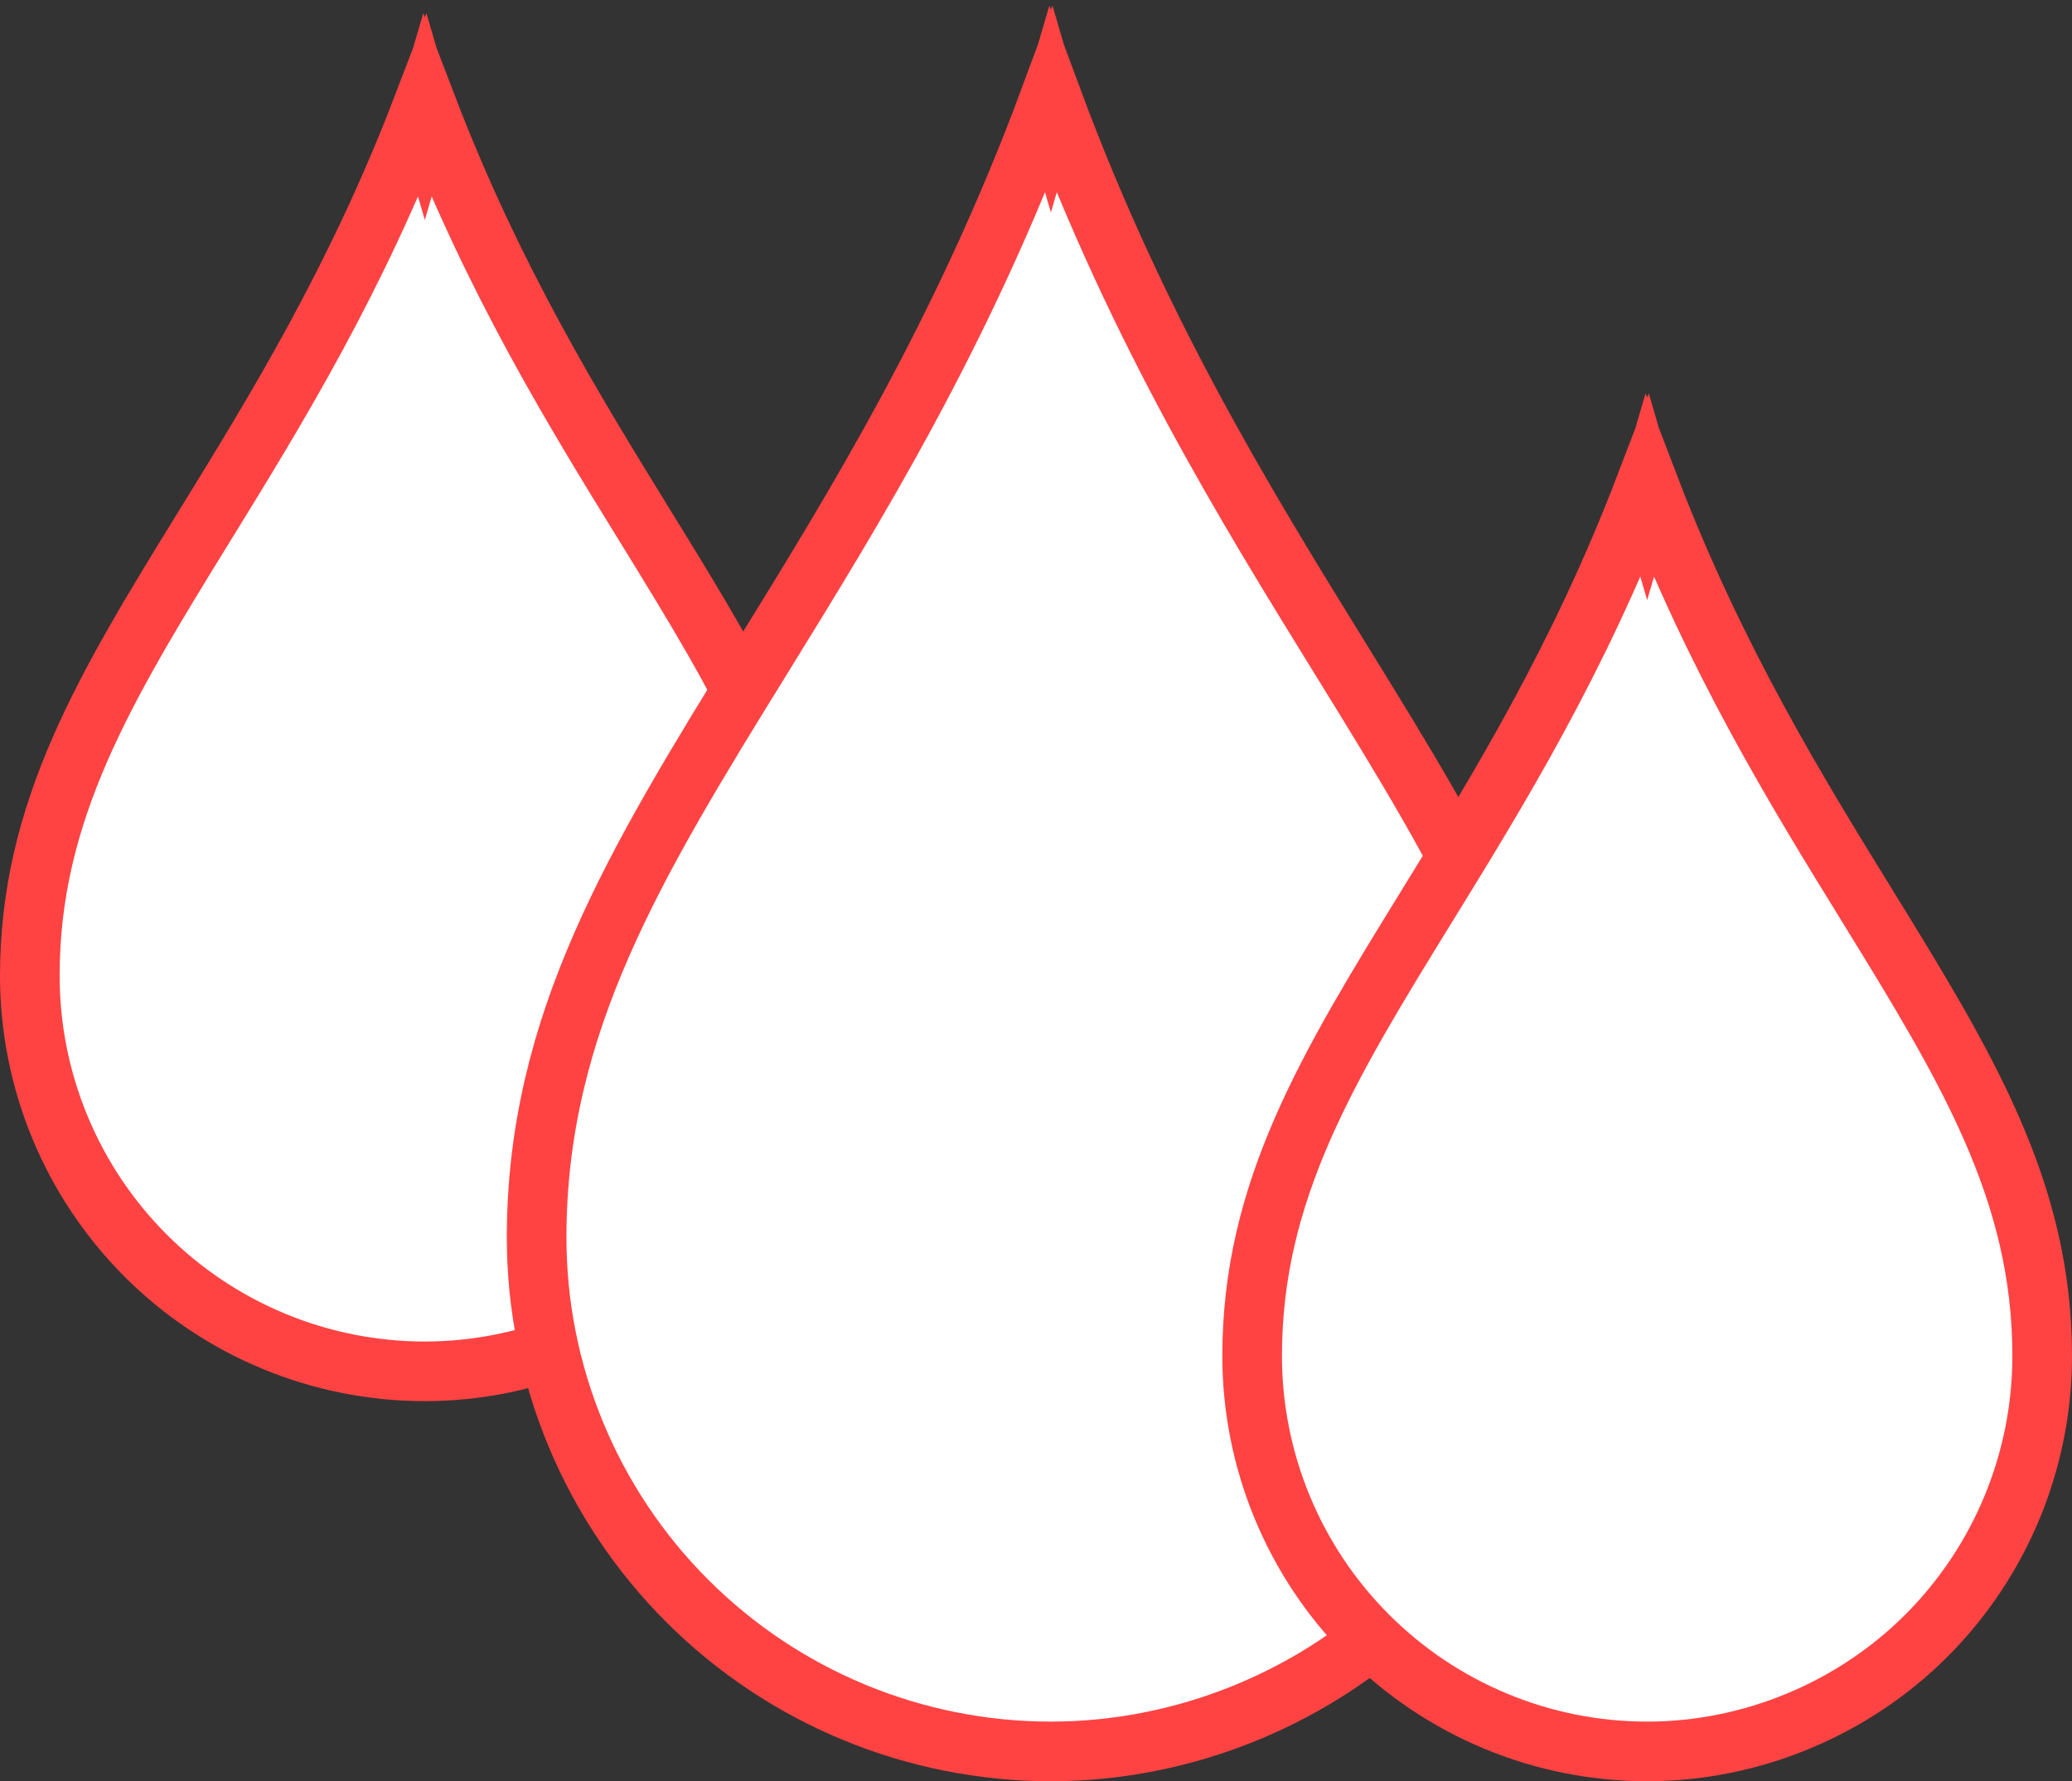
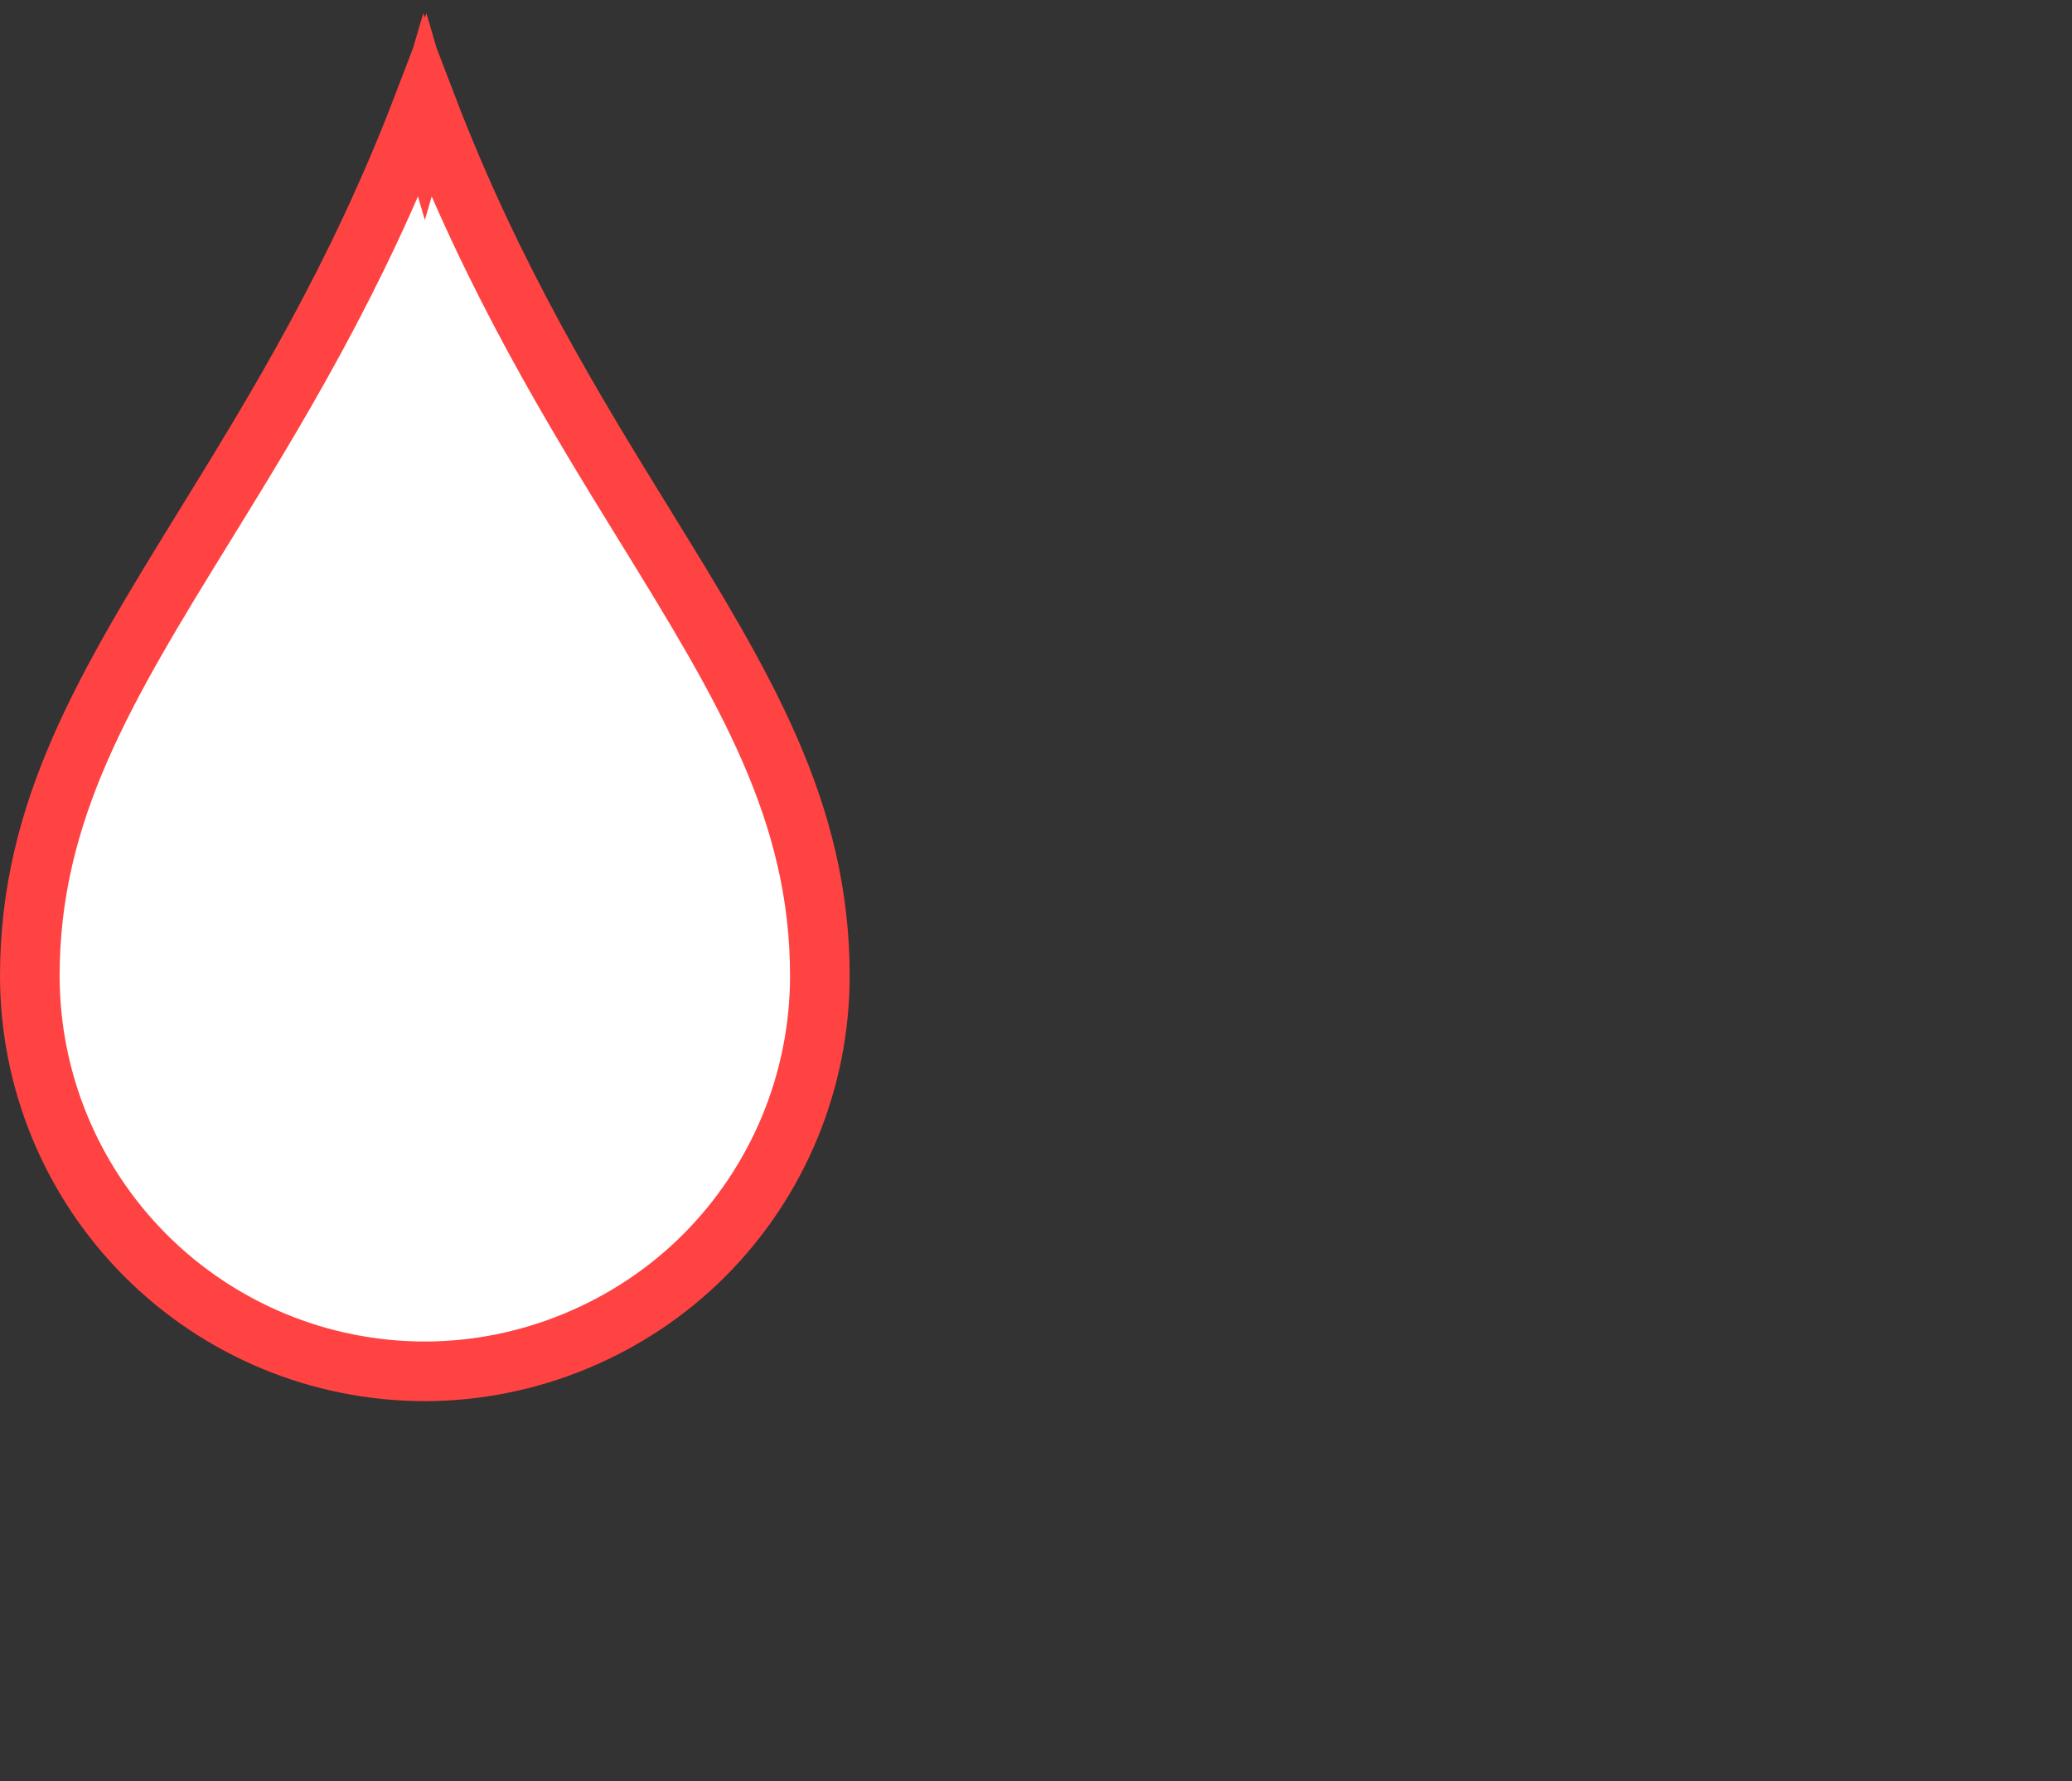
<svg xmlns="http://www.w3.org/2000/svg" width="278" height="239" viewBox="0 0 278 239" fill="none">
  <rect x="0" y="0" width="278" height="239" fill="#333333" stroke="none" />
  <path d="M19.525 168.456L19.525 168.456C9.585 158.503 4 145.003 4 130.925C4 108.79 14.14 92.162 27.43 70.599C27.43 70.599 27.43 70.599 27.43 70.599L27.471 70.532C36.94 55.168 47.791 37.563 56.707 14.285L57 15.286L57.293 14.285C66.209 37.563 77.06 55.169 86.529 70.532L86.57 70.599C99.86 92.162 110 108.79 110 130.925C110 145.003 104.415 158.503 94.475 168.456C84.61 178.334 70.949 184 57 184C42.946 184 29.465 178.41 19.525 168.456Z" fill="white" stroke="#FF4343" stroke-width="8" />
-   <path d="M92.209 214.805L92.209 214.805C79.269 201.874 72 184.338 72 166.054C72 137.402 85.177 115.889 102.171 88.372L102.212 88.306C114.764 67.982 129.164 44.666 140.76 13.448L141 14.267L141.24 13.448C152.836 44.666 167.236 67.982 179.788 88.306L179.829 88.372C196.822 115.889 210 137.402 210 166.054C210 184.338 202.731 201.874 189.792 214.805C176.948 227.639 159.165 235 141 235C122.7 235 105.148 227.736 92.209 214.805Z" fill="white" stroke="#FF4343" stroke-width="8" />
-   <path d="M183.525 219.456L183.525 219.456C173.585 209.503 168 196.003 168 181.925C168 159.79 178.14 143.162 191.43 121.599C191.43 121.599 191.43 121.599 191.43 121.599L191.471 121.532C200.94 106.168 211.791 88.563 220.707 65.285L221 66.286L221.293 65.285C230.209 88.563 241.06 106.168 250.529 121.532L250.57 121.599C263.86 143.162 274 159.79 274 181.925C274 196.003 268.415 209.503 258.475 219.456C248.61 229.334 234.949 235 221 235C206.946 235 193.465 229.41 183.525 219.456Z" fill="white" stroke="#FF4343" stroke-width="8" />
</svg>